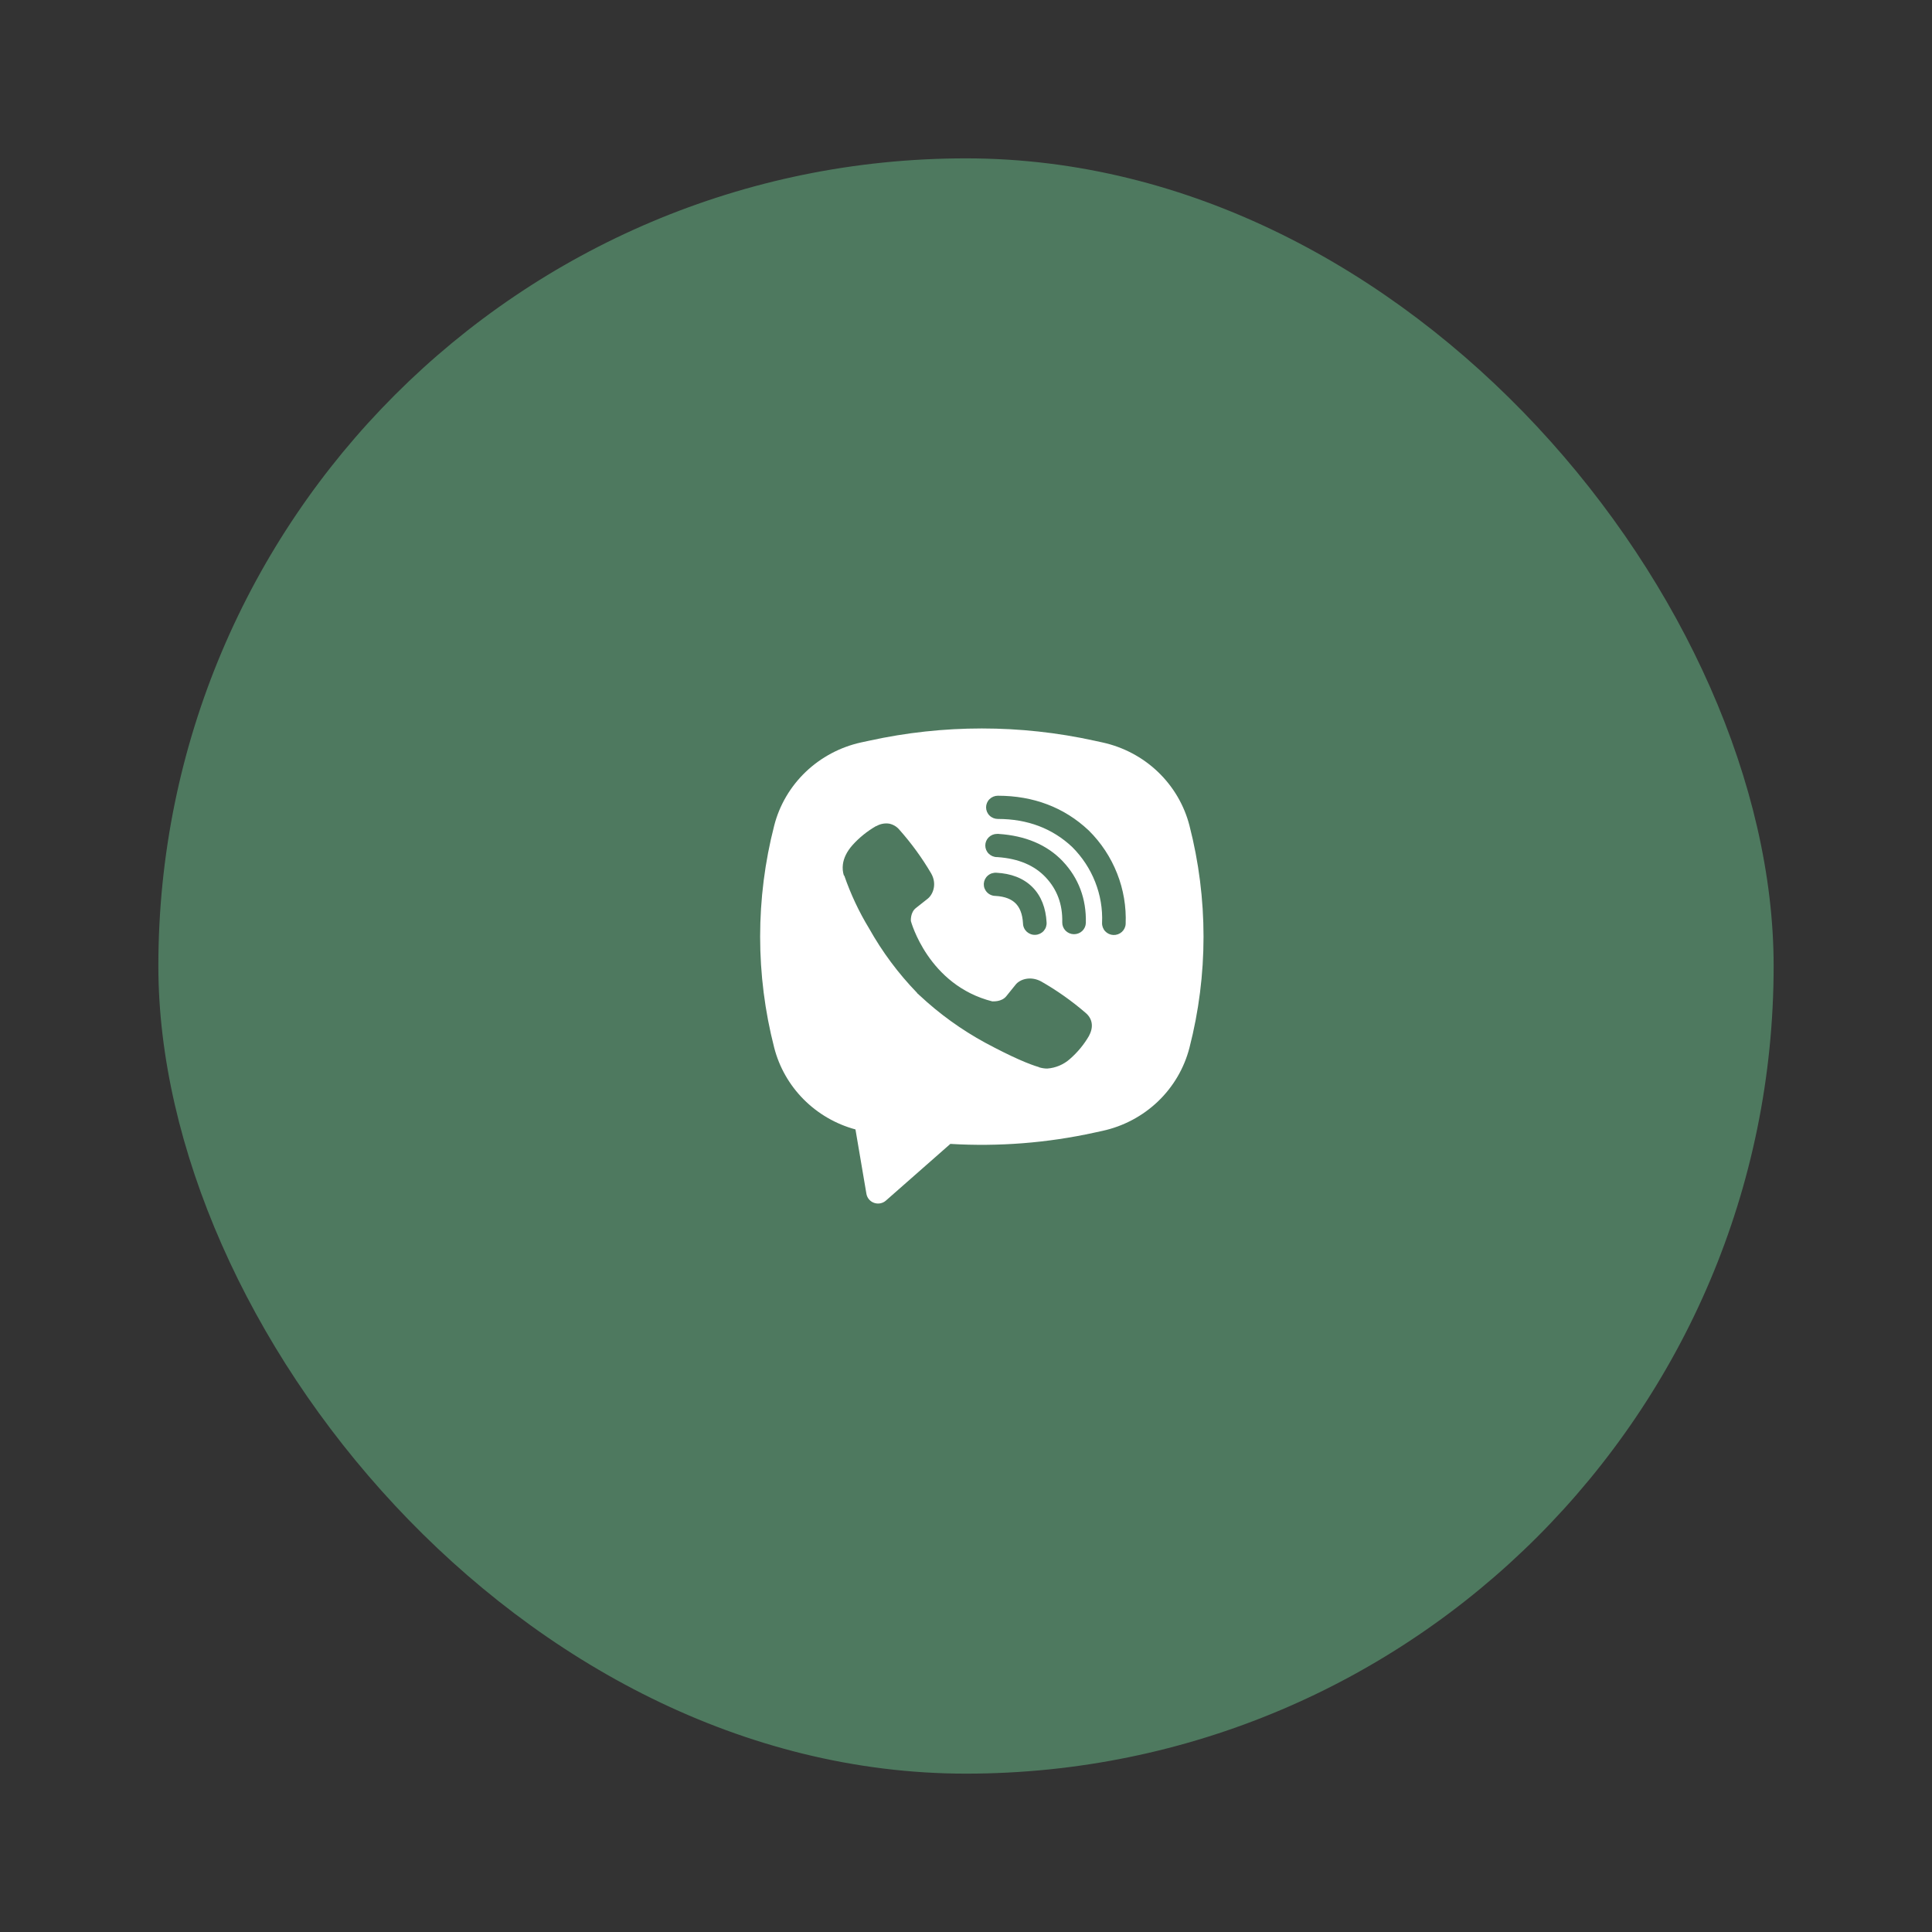
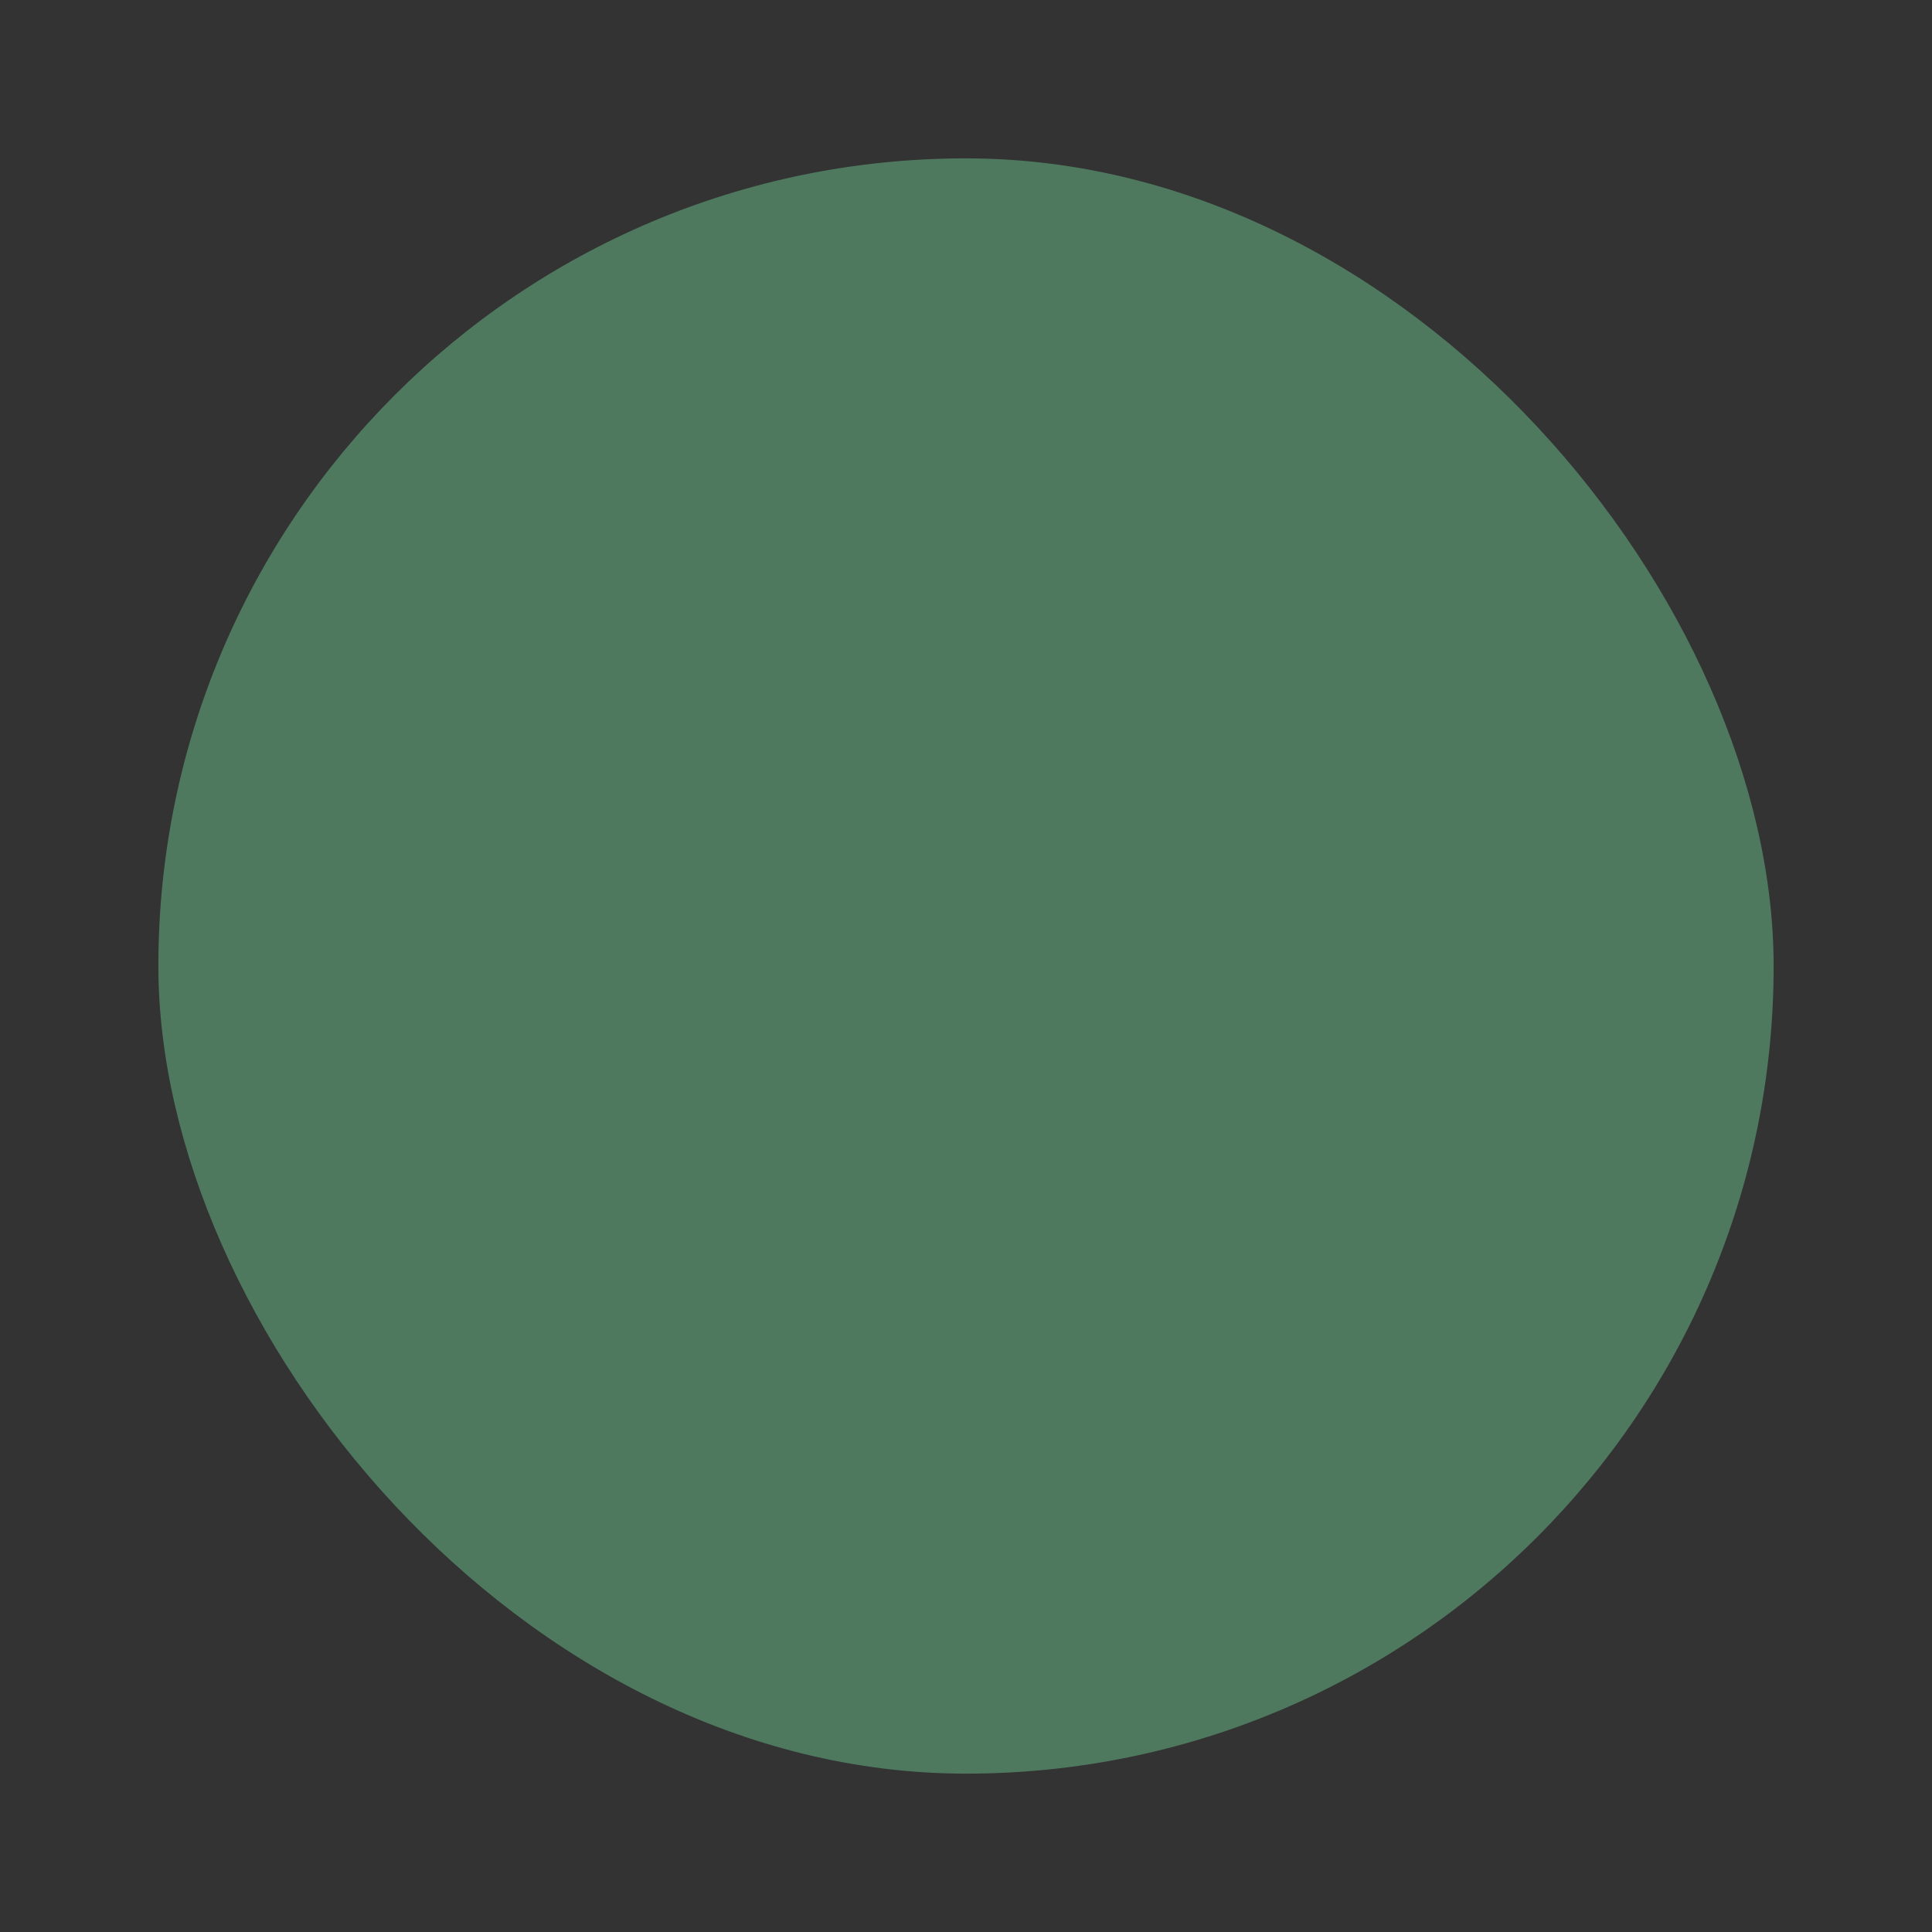
<svg xmlns="http://www.w3.org/2000/svg" width="61" height="61" viewBox="0 0 61 61" fill="none">
  <rect x="0" y="0" width="61" height="61" fill="#333333" stroke="none" />
  <rect x="5" y="5" width="51" height="51" rx="25.5" fill="#4E795F" />
-   <path fill-rule="evenodd" clip-rule="evenodd" d="M34.558 23.387C32.215 22.871 29.785 22.871 27.441 23.387L27.189 23.441C26.529 23.586 25.924 23.908 25.439 24.371C24.955 24.834 24.61 25.42 24.445 26.064C23.852 28.367 23.852 30.779 24.445 33.081C24.603 33.696 24.924 34.258 25.374 34.711C25.825 35.164 26.389 35.492 27.01 35.66L27.356 37.694C27.367 37.759 27.396 37.82 27.439 37.87C27.482 37.92 27.537 37.958 27.6 37.979C27.663 38.001 27.731 38.006 27.796 37.993C27.861 37.98 27.922 37.951 27.971 37.907L30.006 36.117C31.533 36.208 33.065 36.088 34.558 35.76L34.811 35.705C35.471 35.561 36.076 35.239 36.561 34.776C37.045 34.313 37.389 33.726 37.555 33.082C38.148 30.78 38.148 28.368 37.555 26.065C37.389 25.421 37.045 24.835 36.56 24.371C36.076 23.908 35.47 23.587 34.811 23.442L34.558 23.387ZM28.07 26.005C27.931 25.985 27.79 26.013 27.67 26.083H27.659C27.38 26.244 27.128 26.447 26.914 26.686C26.735 26.889 26.638 27.094 26.613 27.292C26.598 27.409 26.608 27.528 26.643 27.64L26.657 27.647C26.858 28.228 27.12 28.787 27.44 29.313C27.854 30.052 28.362 30.735 28.953 31.346L28.97 31.371L28.999 31.392L29.016 31.412L29.037 31.429C29.66 32.012 30.356 32.514 31.109 32.924C31.969 33.385 32.491 33.602 32.805 33.693V33.698C32.896 33.725 32.98 33.738 33.064 33.738C33.331 33.719 33.584 33.612 33.782 33.435C34.024 33.224 34.229 32.975 34.388 32.699V32.694C34.538 32.415 34.487 32.153 34.271 31.975C33.838 31.602 33.369 31.27 32.87 30.986C32.537 30.808 32.198 30.916 32.061 31.096L31.768 31.459C31.617 31.64 31.345 31.615 31.345 31.615L31.337 31.619C29.303 31.108 28.76 29.082 28.76 29.082C28.76 29.082 28.735 28.807 28.923 28.666L29.29 28.376C29.466 28.235 29.588 27.903 29.399 27.575C29.111 27.085 28.775 26.623 28.396 26.197C28.313 26.097 28.197 26.029 28.068 26.004M31.506 25.124C31.408 25.124 31.313 25.163 31.243 25.232C31.173 25.3 31.134 25.394 31.134 25.491C31.134 25.588 31.173 25.681 31.243 25.75C31.313 25.819 31.408 25.857 31.506 25.857C32.449 25.857 33.231 26.16 33.85 26.74C34.168 27.057 34.416 27.433 34.578 27.845C34.741 28.257 34.816 28.698 34.796 29.139C34.794 29.187 34.802 29.235 34.819 29.28C34.836 29.325 34.861 29.367 34.894 29.402C34.961 29.474 35.054 29.517 35.153 29.521C35.252 29.525 35.348 29.49 35.421 29.424C35.494 29.358 35.537 29.267 35.541 29.17C35.563 28.627 35.472 28.086 35.272 27.58C35.072 27.071 34.767 26.608 34.376 26.221L34.368 26.214C33.6 25.492 32.628 25.124 31.506 25.124ZM31.481 26.329C31.382 26.329 31.288 26.368 31.218 26.436C31.148 26.505 31.109 26.598 31.109 26.695C31.109 26.793 31.148 26.886 31.218 26.954C31.288 27.023 31.382 27.062 31.481 27.062H31.494C32.173 27.109 32.668 27.332 33.014 27.698C33.369 28.074 33.553 28.542 33.539 29.121C33.537 29.218 33.574 29.312 33.642 29.383C33.71 29.453 33.804 29.494 33.903 29.496C34.002 29.498 34.097 29.462 34.169 29.395C34.24 29.328 34.282 29.235 34.284 29.138C34.302 28.378 34.053 27.723 33.56 27.199V27.198C33.056 26.666 32.364 26.385 31.531 26.33L31.518 26.328L31.481 26.329ZM31.467 27.556C31.417 27.552 31.367 27.558 31.319 27.573C31.272 27.588 31.228 27.612 31.19 27.645C31.152 27.677 31.122 27.716 31.099 27.761C31.078 27.805 31.065 27.853 31.062 27.902C31.06 27.951 31.067 28 31.084 28.047C31.102 28.093 31.128 28.135 31.162 28.171C31.196 28.207 31.237 28.236 31.283 28.256C31.329 28.276 31.378 28.287 31.428 28.287C31.74 28.304 31.939 28.396 32.064 28.52C32.19 28.644 32.283 28.844 32.3 29.157C32.301 29.206 32.312 29.255 32.333 29.3C32.353 29.345 32.383 29.385 32.419 29.419C32.456 29.452 32.499 29.478 32.546 29.495C32.593 29.512 32.643 29.519 32.693 29.516C32.742 29.514 32.791 29.501 32.836 29.48C32.881 29.458 32.921 29.428 32.954 29.391C32.987 29.353 33.012 29.31 33.027 29.263C33.042 29.217 33.048 29.167 33.044 29.118C33.02 28.679 32.88 28.29 32.593 28.005C32.305 27.719 31.912 27.58 31.467 27.556Z" fill="white" />
</svg>